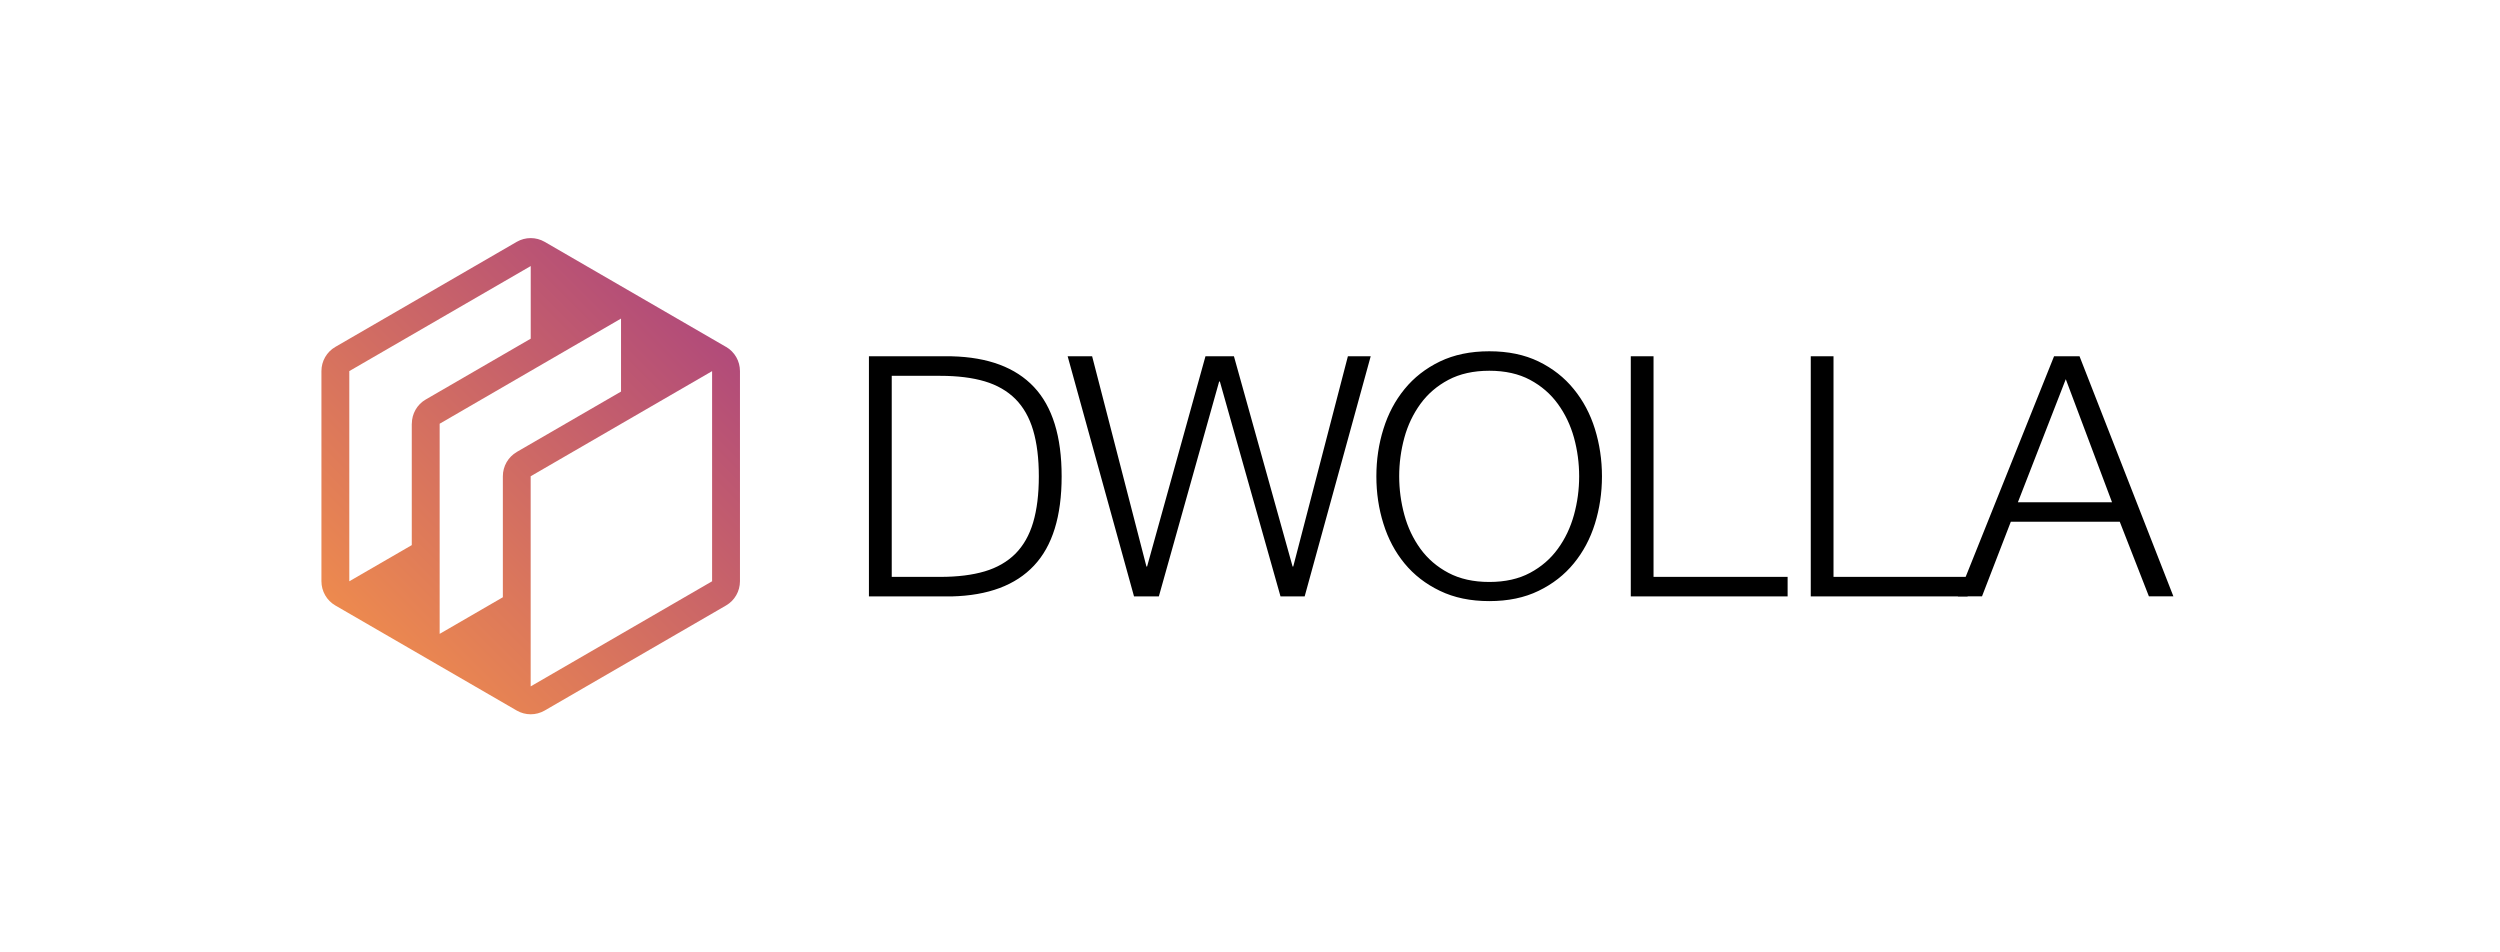
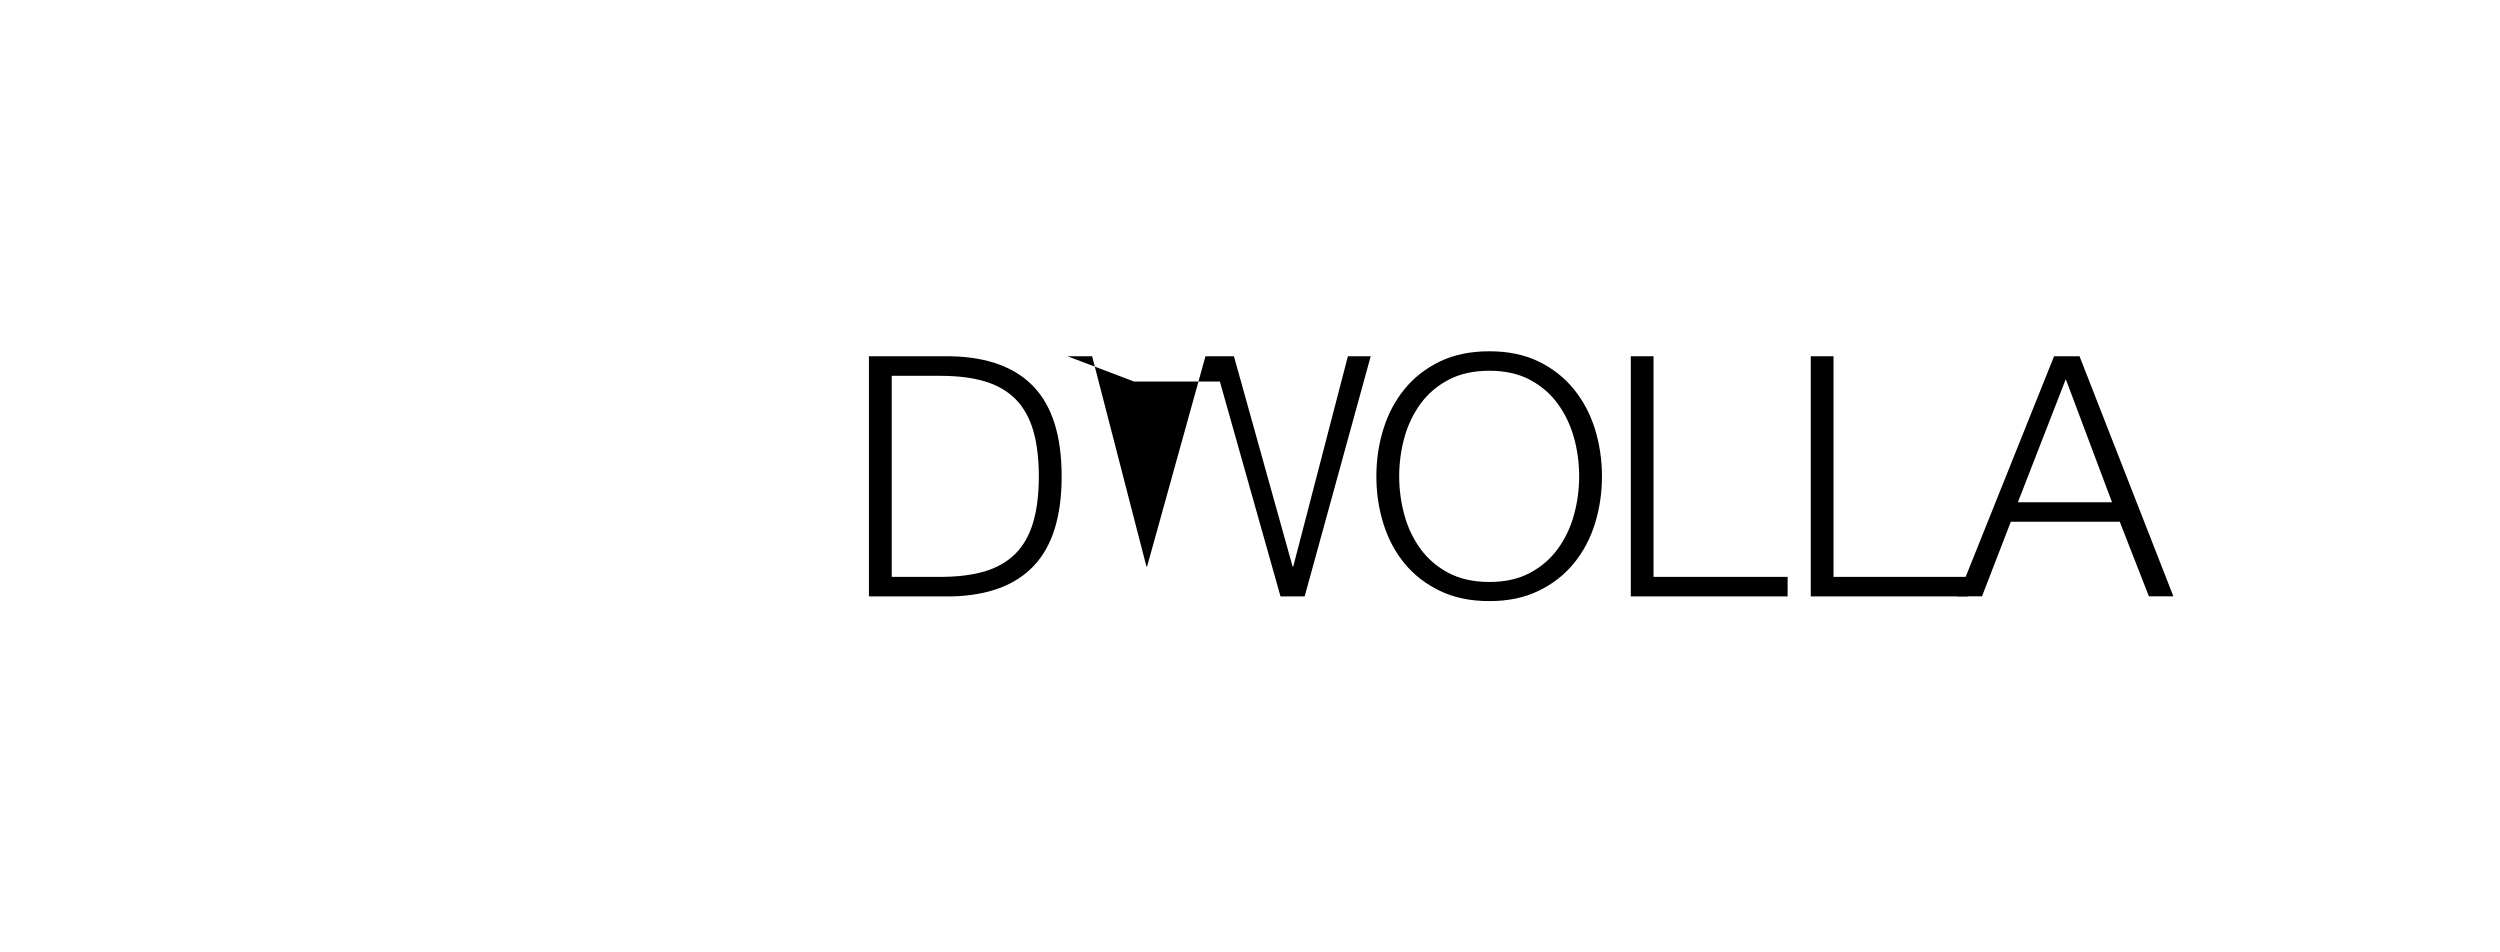
<svg xmlns="http://www.w3.org/2000/svg" width="210" height="80" viewBox="0 0 210 80" fill="none">
-   <path d="M86.856 32.512C85.309 30.867 83.005 30.004 79.944 29.929H72.99V50.099H79.944C83.005 50.024 85.309 49.161 86.856 47.511C88.407 45.865 89.178 43.366 89.178 40.014C89.178 36.662 88.407 34.163 86.856 32.512ZM86.785 43.882C86.468 44.956 85.968 45.832 85.295 46.512C84.617 47.187 83.757 47.684 82.72 47.994C81.678 48.303 80.434 48.458 78.986 48.458H74.906V31.57H78.986C80.434 31.57 81.678 31.725 82.72 32.034C83.757 32.344 84.617 32.841 85.295 33.516C85.968 34.196 86.468 35.072 86.785 36.146C87.103 37.22 87.262 38.509 87.262 40.014C87.262 41.519 87.103 42.808 86.785 43.882ZM91.739 29.929L96.3 47.586H96.356L101.259 29.929H103.651L108.577 47.586H108.633L113.222 29.929H115.138L109.591 50.099H107.563L102.469 32.048H102.408L97.343 50.099H95.258L89.683 29.929H91.739ZM133.972 36.029C133.579 34.767 132.986 33.652 132.196 32.686C131.411 31.715 130.425 30.942 129.242 30.365C128.06 29.793 126.681 29.507 125.102 29.507C123.522 29.507 122.144 29.793 120.952 30.365C119.76 30.942 118.77 31.715 117.98 32.686C117.19 33.652 116.601 34.767 116.209 36.029C115.811 37.295 115.615 38.621 115.615 40.014C115.615 41.407 115.811 42.733 116.209 43.995C116.601 45.256 117.19 46.367 117.98 47.328C118.77 48.289 119.76 49.058 120.952 49.63C122.144 50.207 123.527 50.493 125.102 50.493C126.677 50.493 128.06 50.207 129.242 49.63C130.425 49.058 131.411 48.289 132.196 47.328C132.986 46.367 133.579 45.256 133.972 43.995C134.364 42.733 134.565 41.407 134.565 40.014C134.565 38.621 134.364 37.295 133.972 36.029ZM132.215 43.249C131.92 44.313 131.472 45.26 130.859 46.1C130.252 46.939 129.471 47.614 128.523 48.12C127.579 48.627 126.438 48.885 125.102 48.885C123.765 48.885 122.625 48.627 121.667 48.12C120.709 47.614 119.928 46.939 119.316 46.1C118.709 45.26 118.255 44.313 117.966 43.249C117.387 41.127 117.387 38.887 117.966 36.765C118.255 35.71 118.709 34.767 119.316 33.928C119.928 33.089 120.709 32.414 121.667 31.907C122.625 31.401 123.77 31.143 125.102 31.143C126.434 31.143 127.579 31.401 128.523 31.907C129.471 32.414 130.252 33.089 130.859 33.928C131.472 34.767 131.92 35.71 132.215 36.765C132.504 37.82 132.649 38.903 132.649 40.014C132.649 41.125 132.504 42.194 132.215 43.249ZM138.897 29.929V48.458H150.16V50.099H136.986V29.929H138.897ZM154.015 29.929V48.458H165.278V50.099H152.104V29.929H154.015Z" fill="black" />
+   <path d="M86.856 32.512C85.309 30.867 83.005 30.004 79.944 29.929H72.99V50.099H79.944C83.005 50.024 85.309 49.161 86.856 47.511C88.407 45.865 89.178 43.366 89.178 40.014C89.178 36.662 88.407 34.163 86.856 32.512ZM86.785 43.882C86.468 44.956 85.968 45.832 85.295 46.512C84.617 47.187 83.757 47.684 82.72 47.994C81.678 48.303 80.434 48.458 78.986 48.458H74.906V31.57H78.986C80.434 31.57 81.678 31.725 82.72 32.034C83.757 32.344 84.617 32.841 85.295 33.516C85.968 34.196 86.468 35.072 86.785 36.146C87.103 37.22 87.262 38.509 87.262 40.014C87.262 41.519 87.103 42.808 86.785 43.882ZM91.739 29.929L96.3 47.586H96.356L101.259 29.929H103.651L108.577 47.586H108.633L113.222 29.929H115.138L109.591 50.099H107.563L102.469 32.048H102.408H95.258L89.683 29.929H91.739ZM133.972 36.029C133.579 34.767 132.986 33.652 132.196 32.686C131.411 31.715 130.425 30.942 129.242 30.365C128.06 29.793 126.681 29.507 125.102 29.507C123.522 29.507 122.144 29.793 120.952 30.365C119.76 30.942 118.77 31.715 117.98 32.686C117.19 33.652 116.601 34.767 116.209 36.029C115.811 37.295 115.615 38.621 115.615 40.014C115.615 41.407 115.811 42.733 116.209 43.995C116.601 45.256 117.19 46.367 117.98 47.328C118.77 48.289 119.76 49.058 120.952 49.63C122.144 50.207 123.527 50.493 125.102 50.493C126.677 50.493 128.06 50.207 129.242 49.63C130.425 49.058 131.411 48.289 132.196 47.328C132.986 46.367 133.579 45.256 133.972 43.995C134.364 42.733 134.565 41.407 134.565 40.014C134.565 38.621 134.364 37.295 133.972 36.029ZM132.215 43.249C131.92 44.313 131.472 45.26 130.859 46.1C130.252 46.939 129.471 47.614 128.523 48.12C127.579 48.627 126.438 48.885 125.102 48.885C123.765 48.885 122.625 48.627 121.667 48.12C120.709 47.614 119.928 46.939 119.316 46.1C118.709 45.26 118.255 44.313 117.966 43.249C117.387 41.127 117.387 38.887 117.966 36.765C118.255 35.71 118.709 34.767 119.316 33.928C119.928 33.089 120.709 32.414 121.667 31.907C122.625 31.401 123.77 31.143 125.102 31.143C126.434 31.143 127.579 31.401 128.523 31.907C129.471 32.414 130.252 33.089 130.859 33.928C131.472 34.767 131.92 35.71 132.215 36.765C132.504 37.82 132.649 38.903 132.649 40.014C132.649 41.125 132.504 42.194 132.215 43.249ZM138.897 29.929V48.458H150.16V50.099H136.986V29.929H138.897ZM154.015 29.929V48.458H165.278V50.099H152.104V29.929H154.015Z" fill="black" />
  <path d="M174.681 29.929L182.565 50.094H180.508L178.06 43.826H168.909L166.488 50.094H164.46L172.54 29.929H174.681ZM177.41 42.189L173.526 31.851L169.503 42.189H177.415H177.41Z" fill="black" />
-   <path d="M60.989 29.141L45.749 20.313C45.393 20.108 44.989 20 44.579 20C44.168 20 43.764 20.108 43.408 20.313L28.168 29.141C27.444 29.559 27 30.332 27 31.172V48.824C27 49.663 27.444 50.441 28.168 50.859L43.408 59.687C44.132 60.104 45.025 60.104 45.749 59.687L60.989 50.859C61.713 50.441 62.157 49.663 62.157 48.824V31.172C62.157 30.332 61.713 29.559 60.989 29.137V29.141ZM34.589 35.588V45.79L29.341 48.828V31.172L44.581 22.348V28.448L35.762 33.558C35.038 33.975 34.594 34.754 34.594 35.593L34.589 35.588ZM43.408 37.97C42.684 38.387 42.24 39.165 42.24 40.005V50.169L36.931 53.245V35.593L52.166 26.76V32.892L43.408 37.965V37.97ZM59.816 48.828L44.576 57.657V40.005L59.816 31.176V48.828Z" fill="url(#paint0_linear_35_736)" />
  <defs>
    <linearGradient id="paint0_linear_35_736" x1="28.159" y1="56.471" x2="61.677" y2="23.066" gradientUnits="userSpaceOnUse">
      <stop stop-color="#F3904A" />
      <stop offset="1" stop-color="#AA437F" />
    </linearGradient>
  </defs>
</svg>